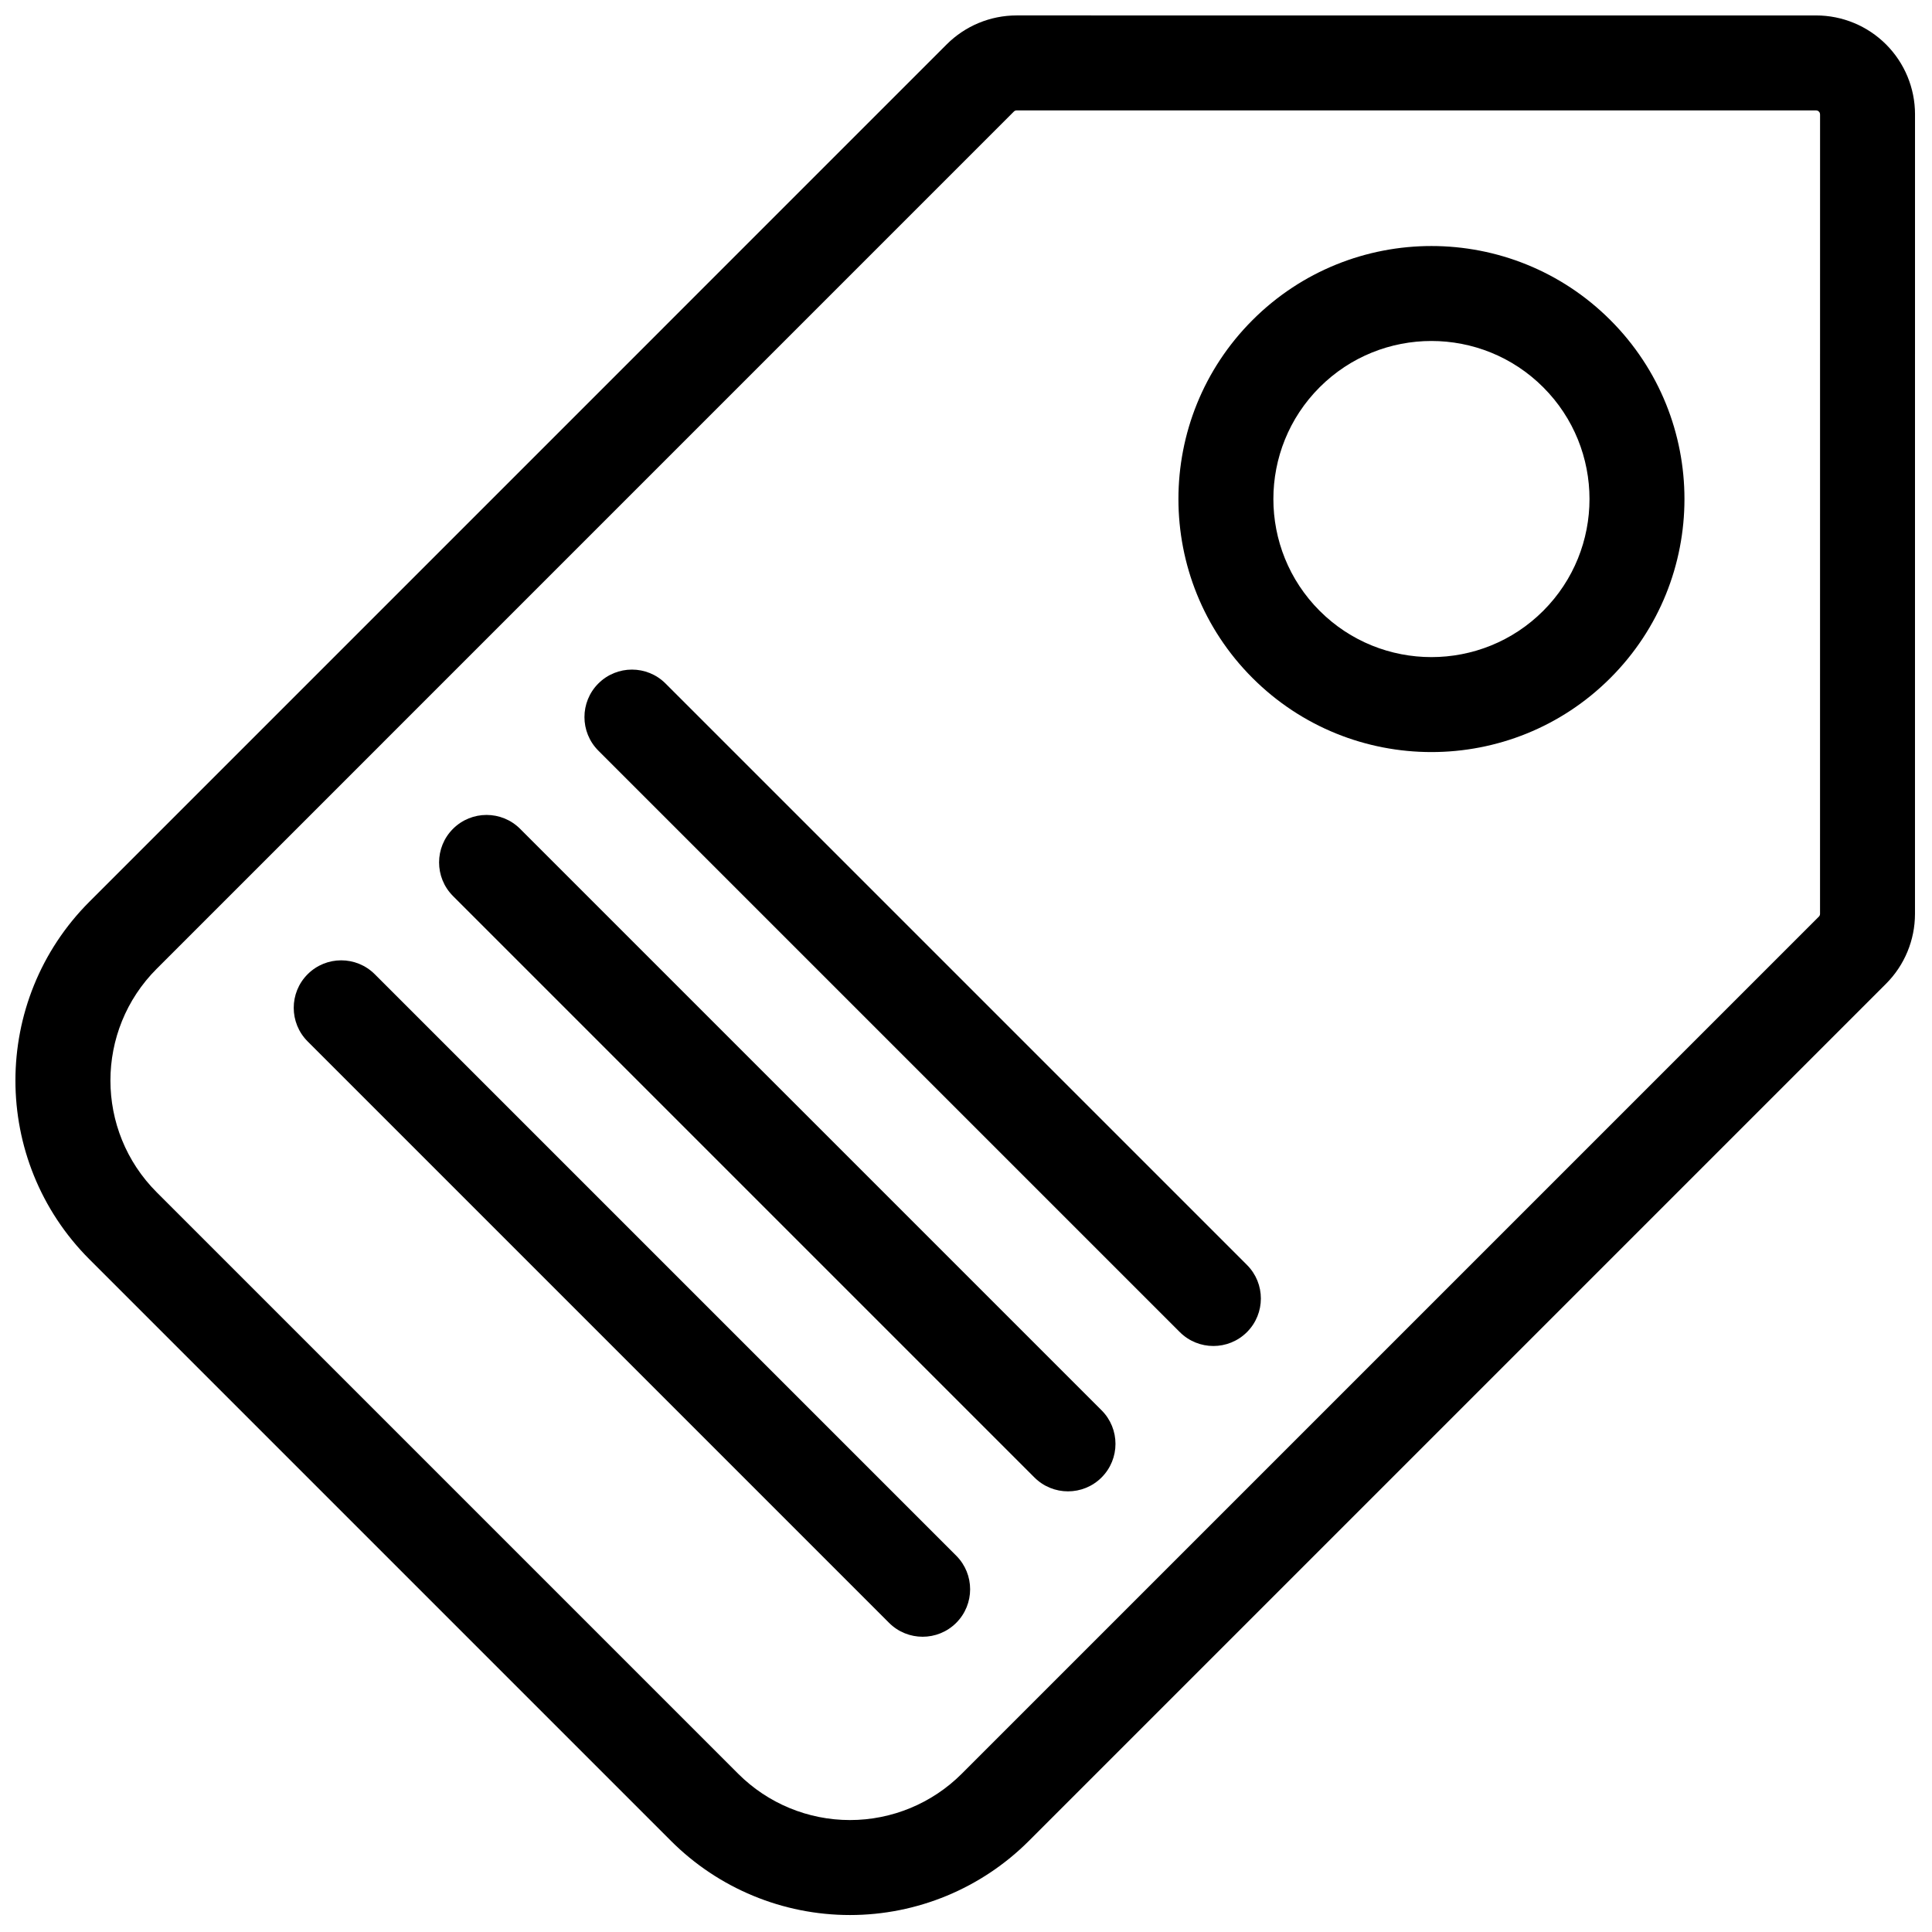
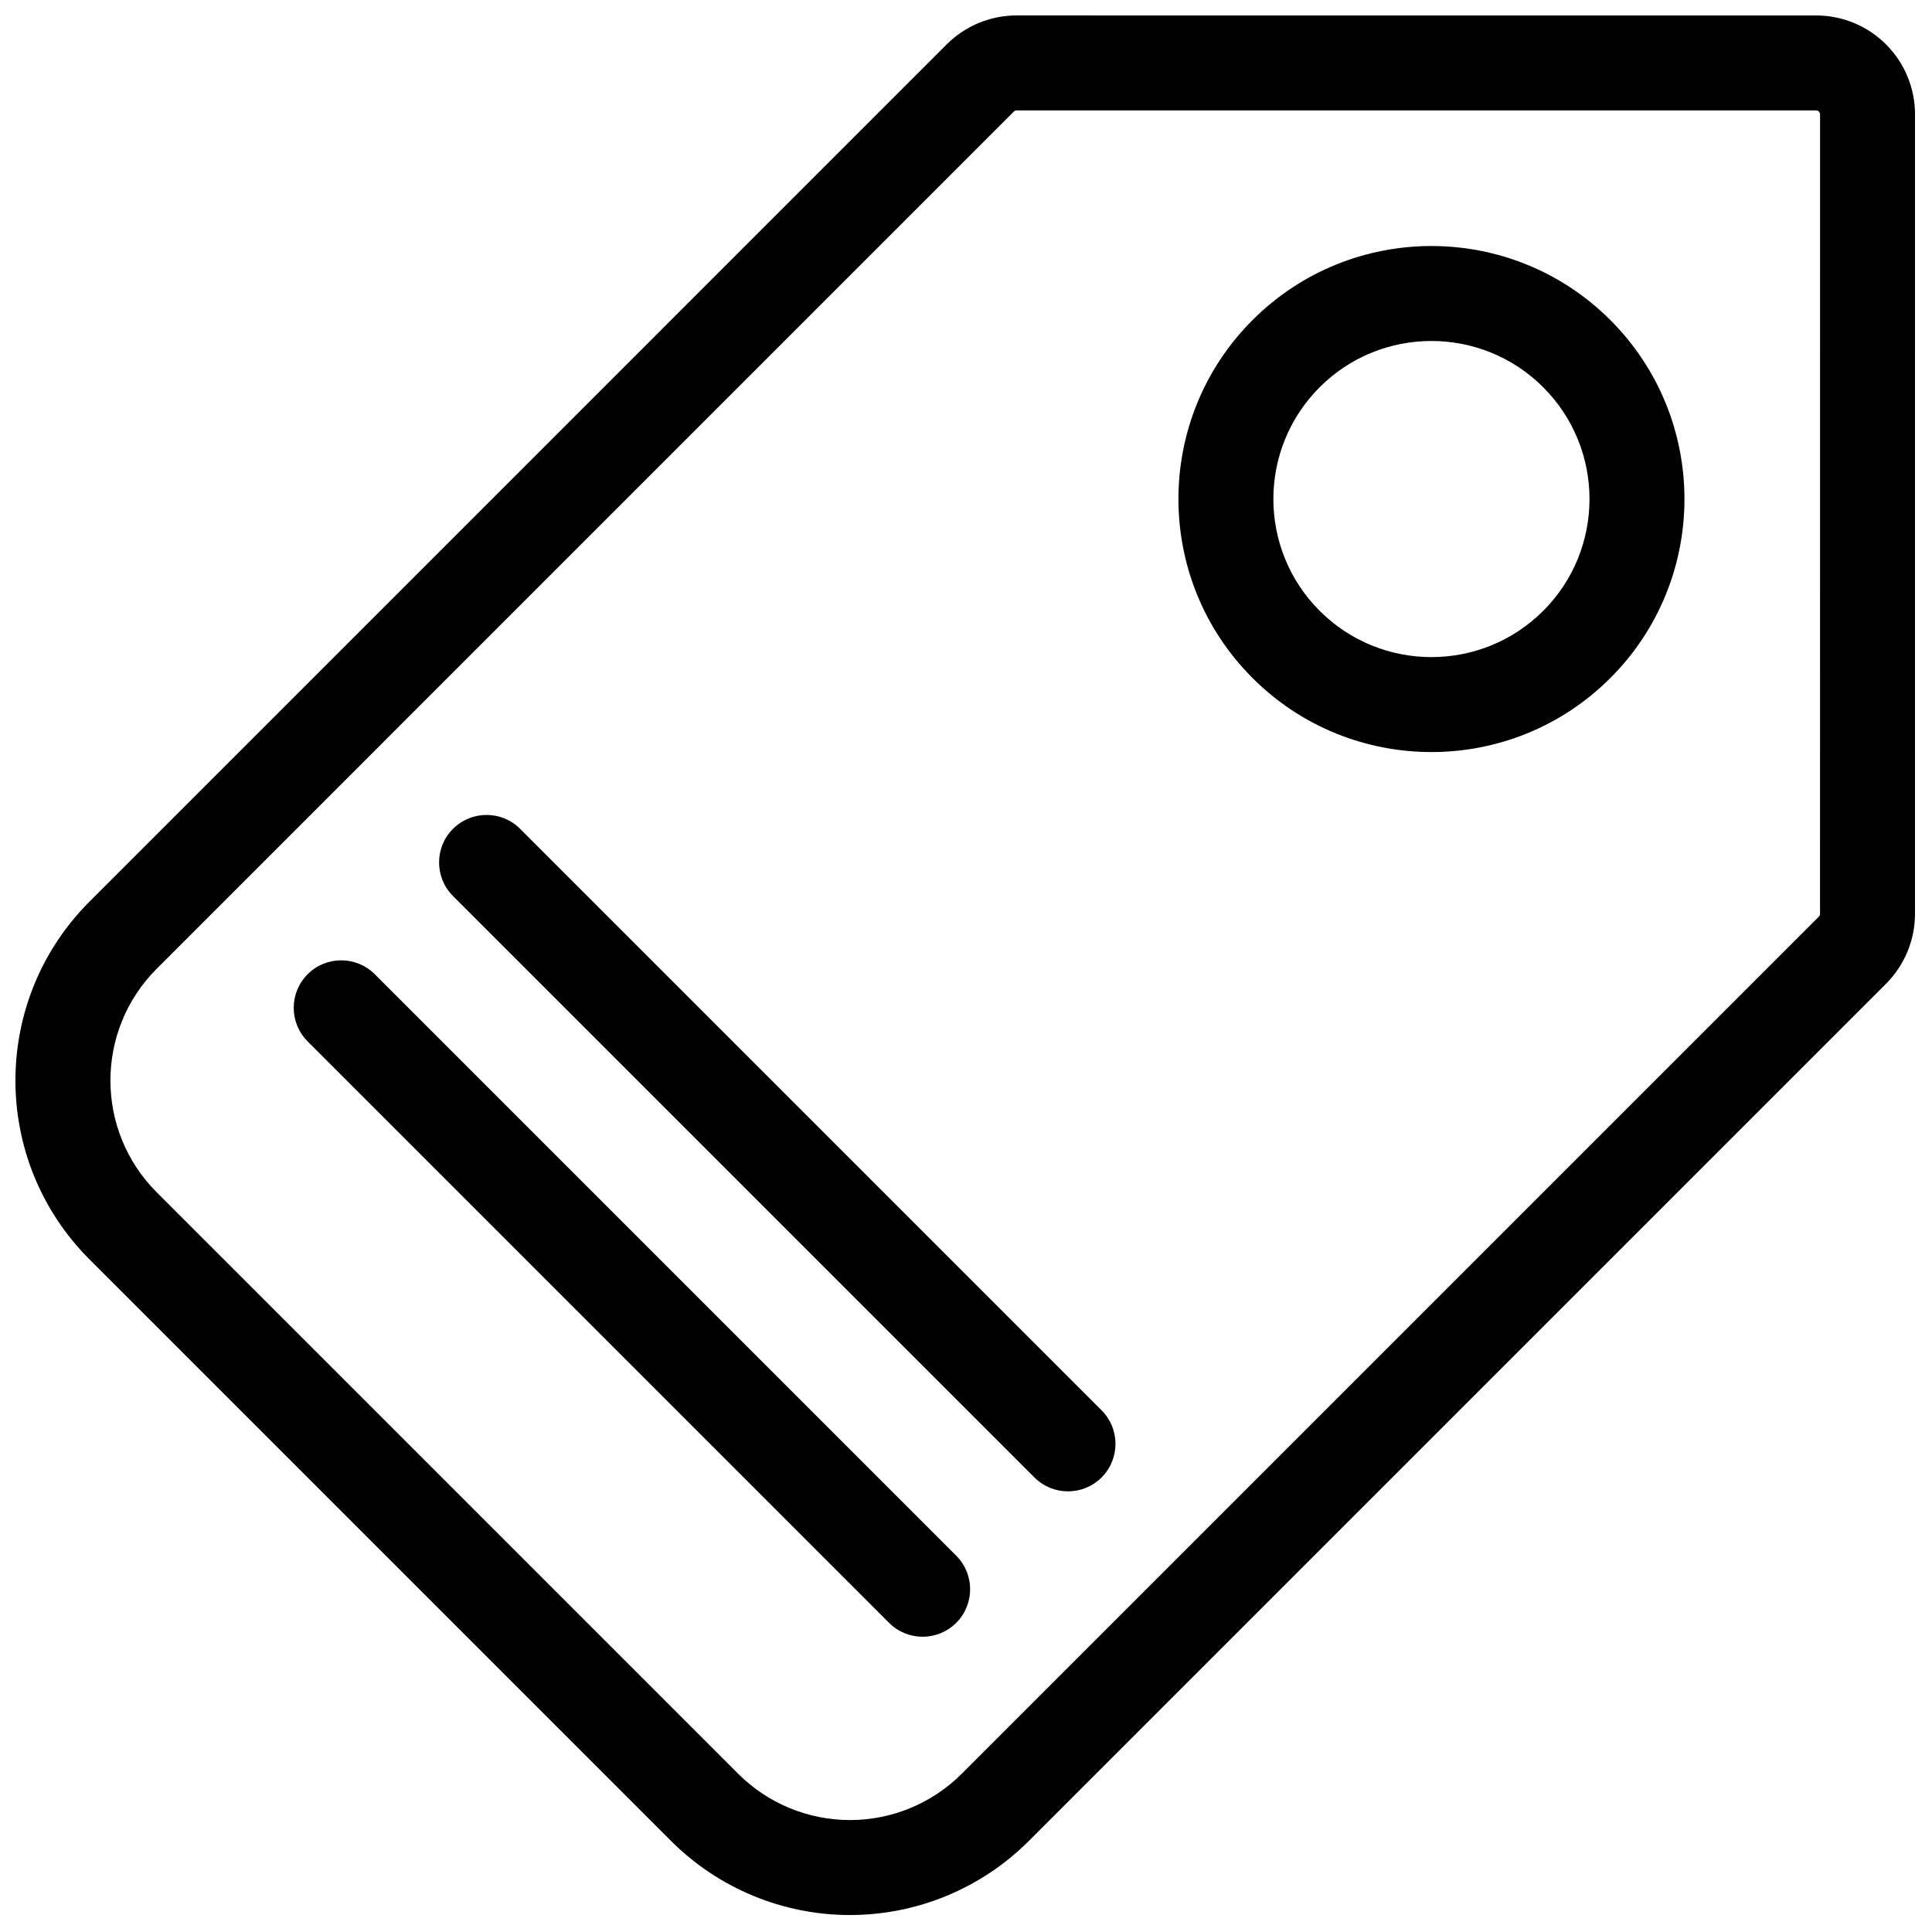
<svg xmlns="http://www.w3.org/2000/svg" width="800px" height="800px" version="1.1" viewBox="144 144 512 512">
  <defs>
    <clipPath id="a">
      <path d="m148.09 148.09h503.41v503.41h-503.41z" />
    </clipPath>
  </defs>
  <g clip-path="url(#a)">
    <path d="m651.5 174.3c0-6.949-2.762-13.617-7.676-18.531-4.914-4.914-11.582-7.676-18.531-7.676-44.16 0-182.23-0.004-211.88-0.004-6.949 0-13.617 2.762-18.531 7.676-24.859 24.859-159.67 159.68-227.15 227.16-26.191 26.191-26.188 68.652 0 94.844 42.75 42.75 111.34 111.34 154.09 154.09 12.578 12.578 29.637 19.645 47.422 19.645 17.785 0 34.844-7.066 47.422-19.645 67.48-67.48 202.29-202.29 227.15-227.15 4.914-4.914 7.676-11.578 7.676-18.531l0.008-211.88zm-25.172 0c0-0.277-0.109-0.539-0.305-0.73-0.191-0.195-0.457-0.305-0.73-0.305-44.16 0-182.23-0.004-211.88-0.004-0.273 0-0.539 0.109-0.73 0.305-24.859 24.859-159.67 159.68-227.15 227.16-16.359 16.359-16.359 42.887 0 59.246l154.09 154.09c7.856 7.856 18.512 12.27 29.625 12.27 11.109 0 21.766-4.414 29.625-12.27 67.484-67.48 202.29-202.29 227.15-227.15 0.195-0.191 0.305-0.457 0.305-0.73l0.008-211.87z" fill-rule="evenodd" />
  </g>
  <path d="m225.52 419.98 154.09 154.09c4.914 4.914 12.887 4.914 17.801 0 4.91-4.91 4.91-12.887 0-17.797l-154.09-154.09c-4.91-4.914-12.887-4.914-17.797 0-4.91 4.91-4.91 12.887 0 17.797z" fill-rule="evenodd" />
  <path d="m264.04 381.45 154.09 154.09c4.914 4.914 12.887 4.914 17.801 0 4.91-4.91 4.91-12.887 0-17.797l-154.09-154.09c-4.91-4.914-12.887-4.914-17.797 0-4.91 4.91-4.91 12.887 0 17.797z" fill-rule="evenodd" />
-   <path d="m302.57 342.93 154.09 154.09c4.914 4.91 12.887 4.91 17.801 0 4.91-4.91 4.91-12.887 0-17.797l-154.09-154.09c-4.91-4.91-12.887-4.91-17.801 0-4.91 4.91-4.91 12.887 0 17.801z" fill-rule="evenodd" />
  <path d="m570.77 228.83c-26.176-26.176-68.672-26.176-94.844 0-26.172 26.172-26.172 68.672 0 94.844 26.176 26.172 68.672 26.176 94.844 0 26.172-26.172 26.172-68.672 0-94.844zm-17.801 17.797c16.352 16.352 16.352 42.898 0.004 59.25-16.352 16.352-42.898 16.348-59.25 0-16.352-16.352-16.352-42.898-0.004-59.25 16.352-16.352 42.898-16.348 59.25 0z" fill-rule="evenodd" />
</svg>